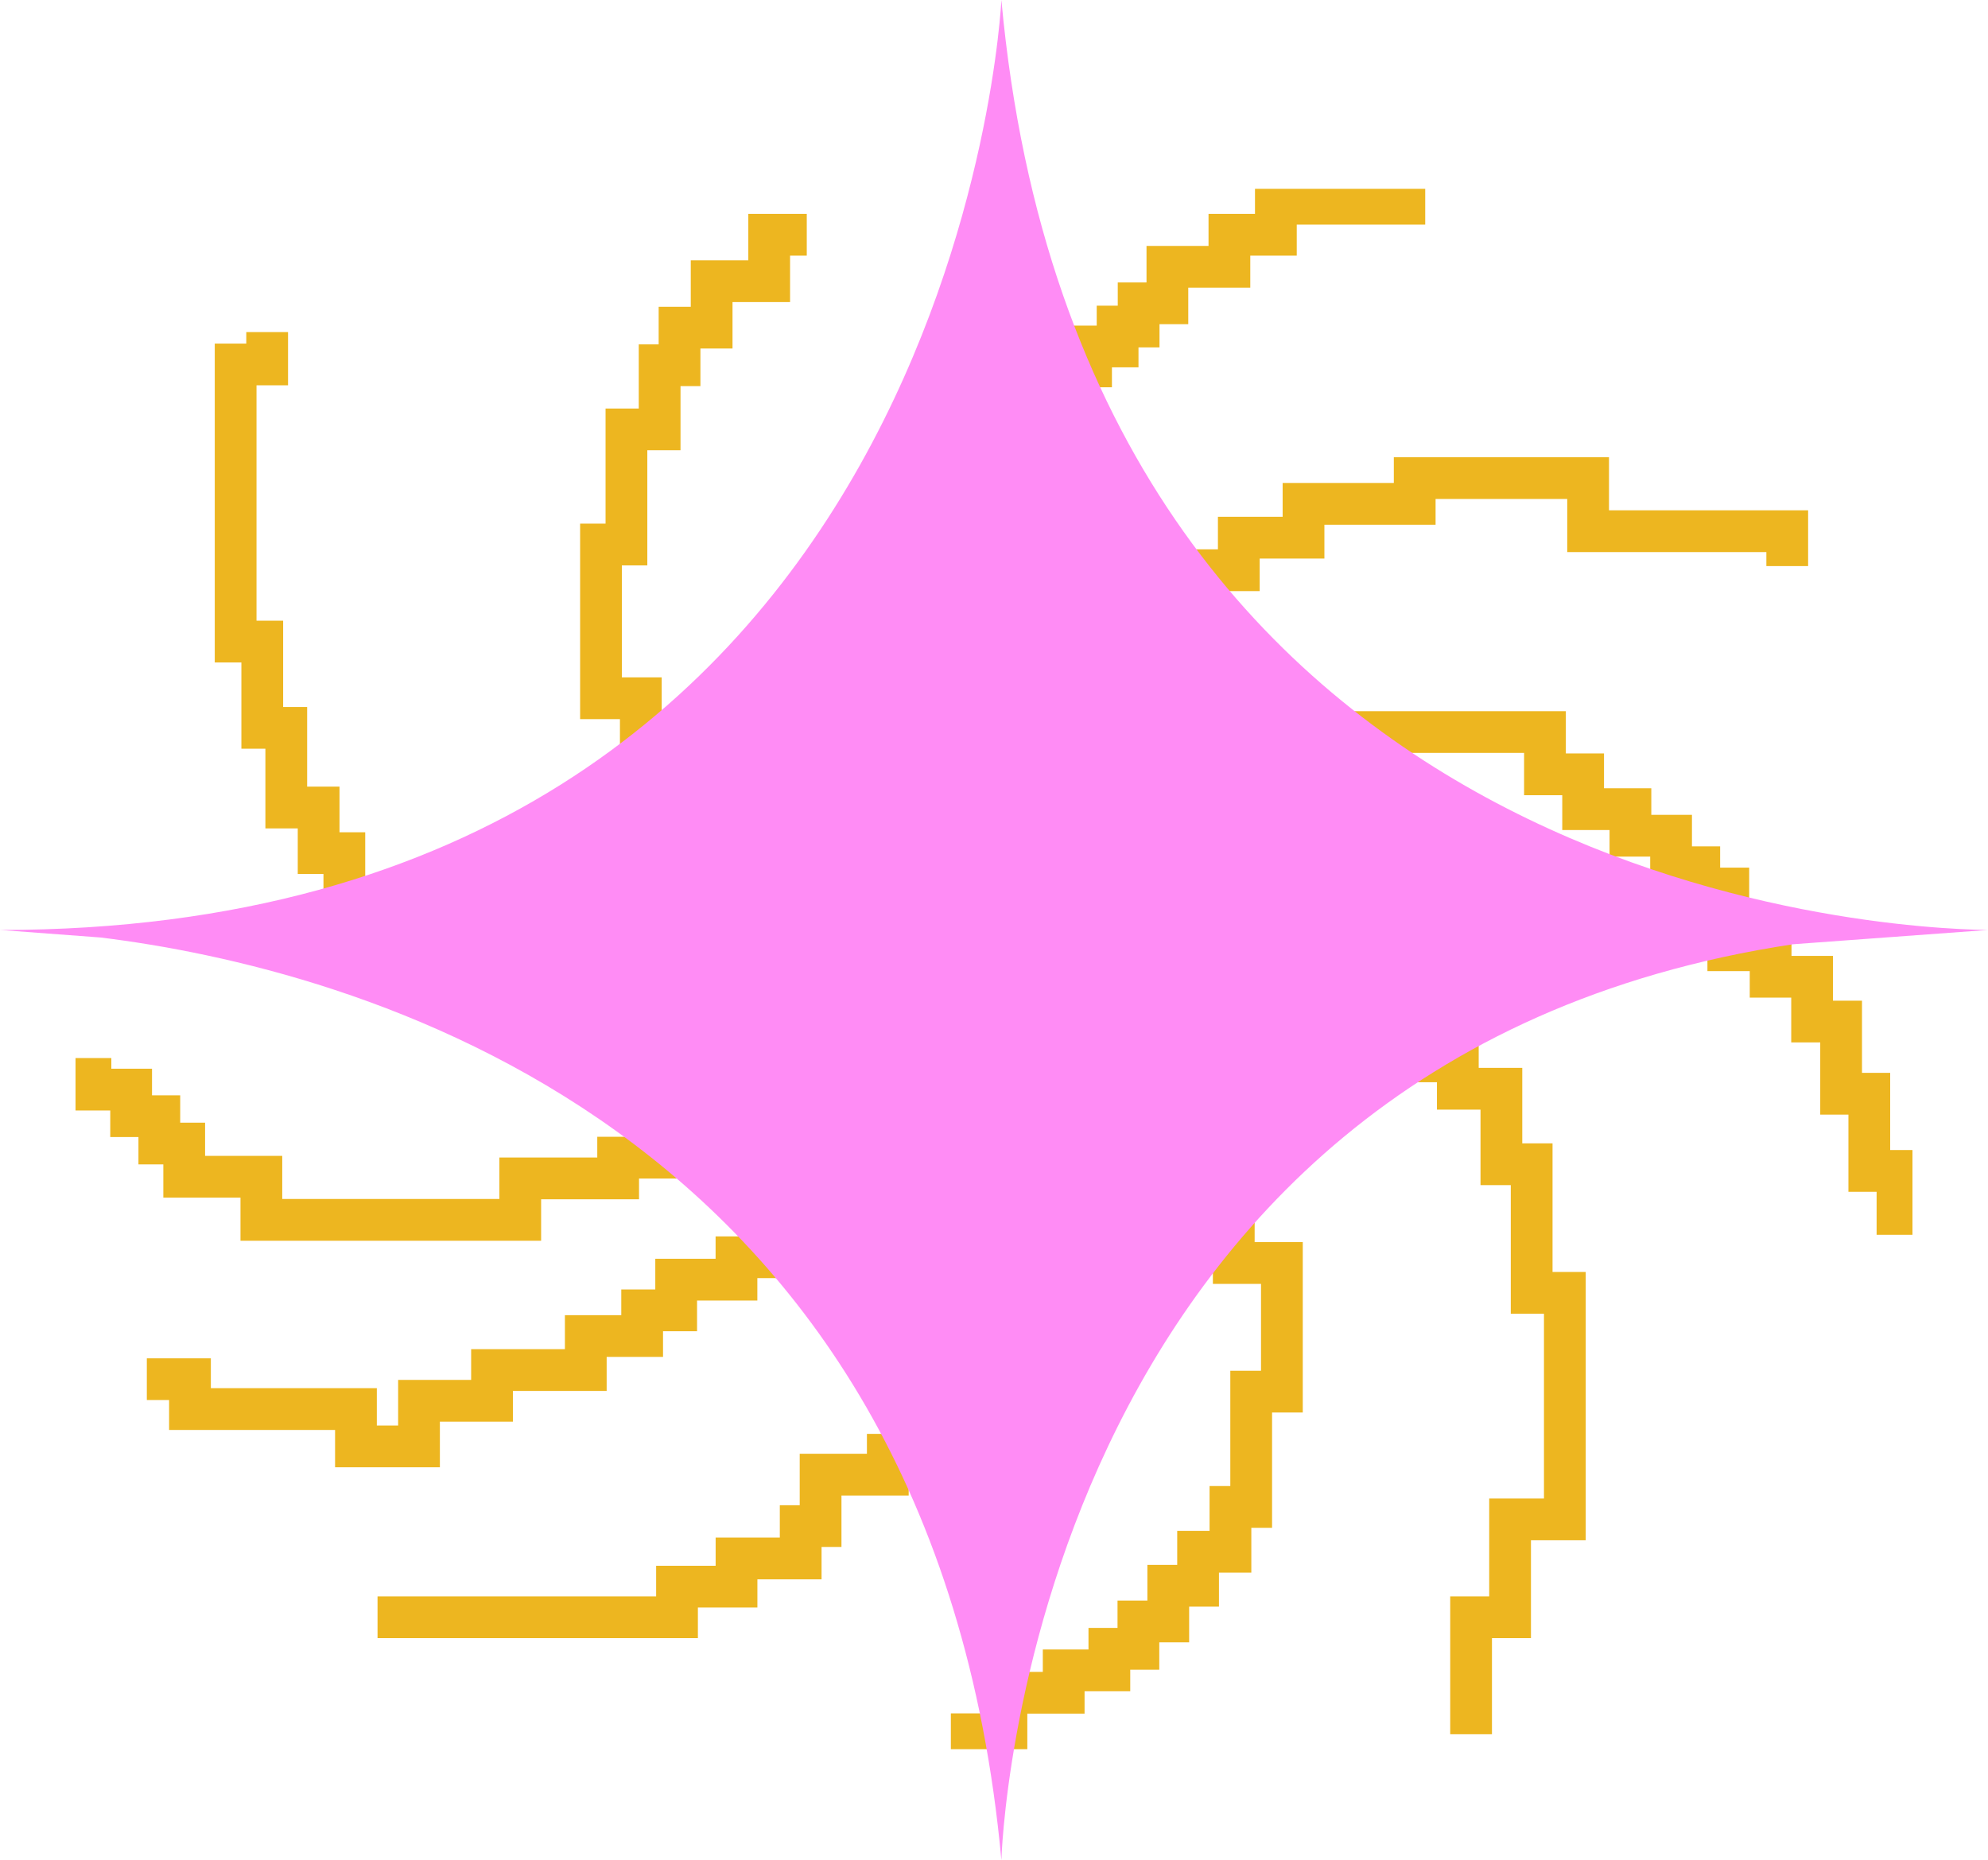
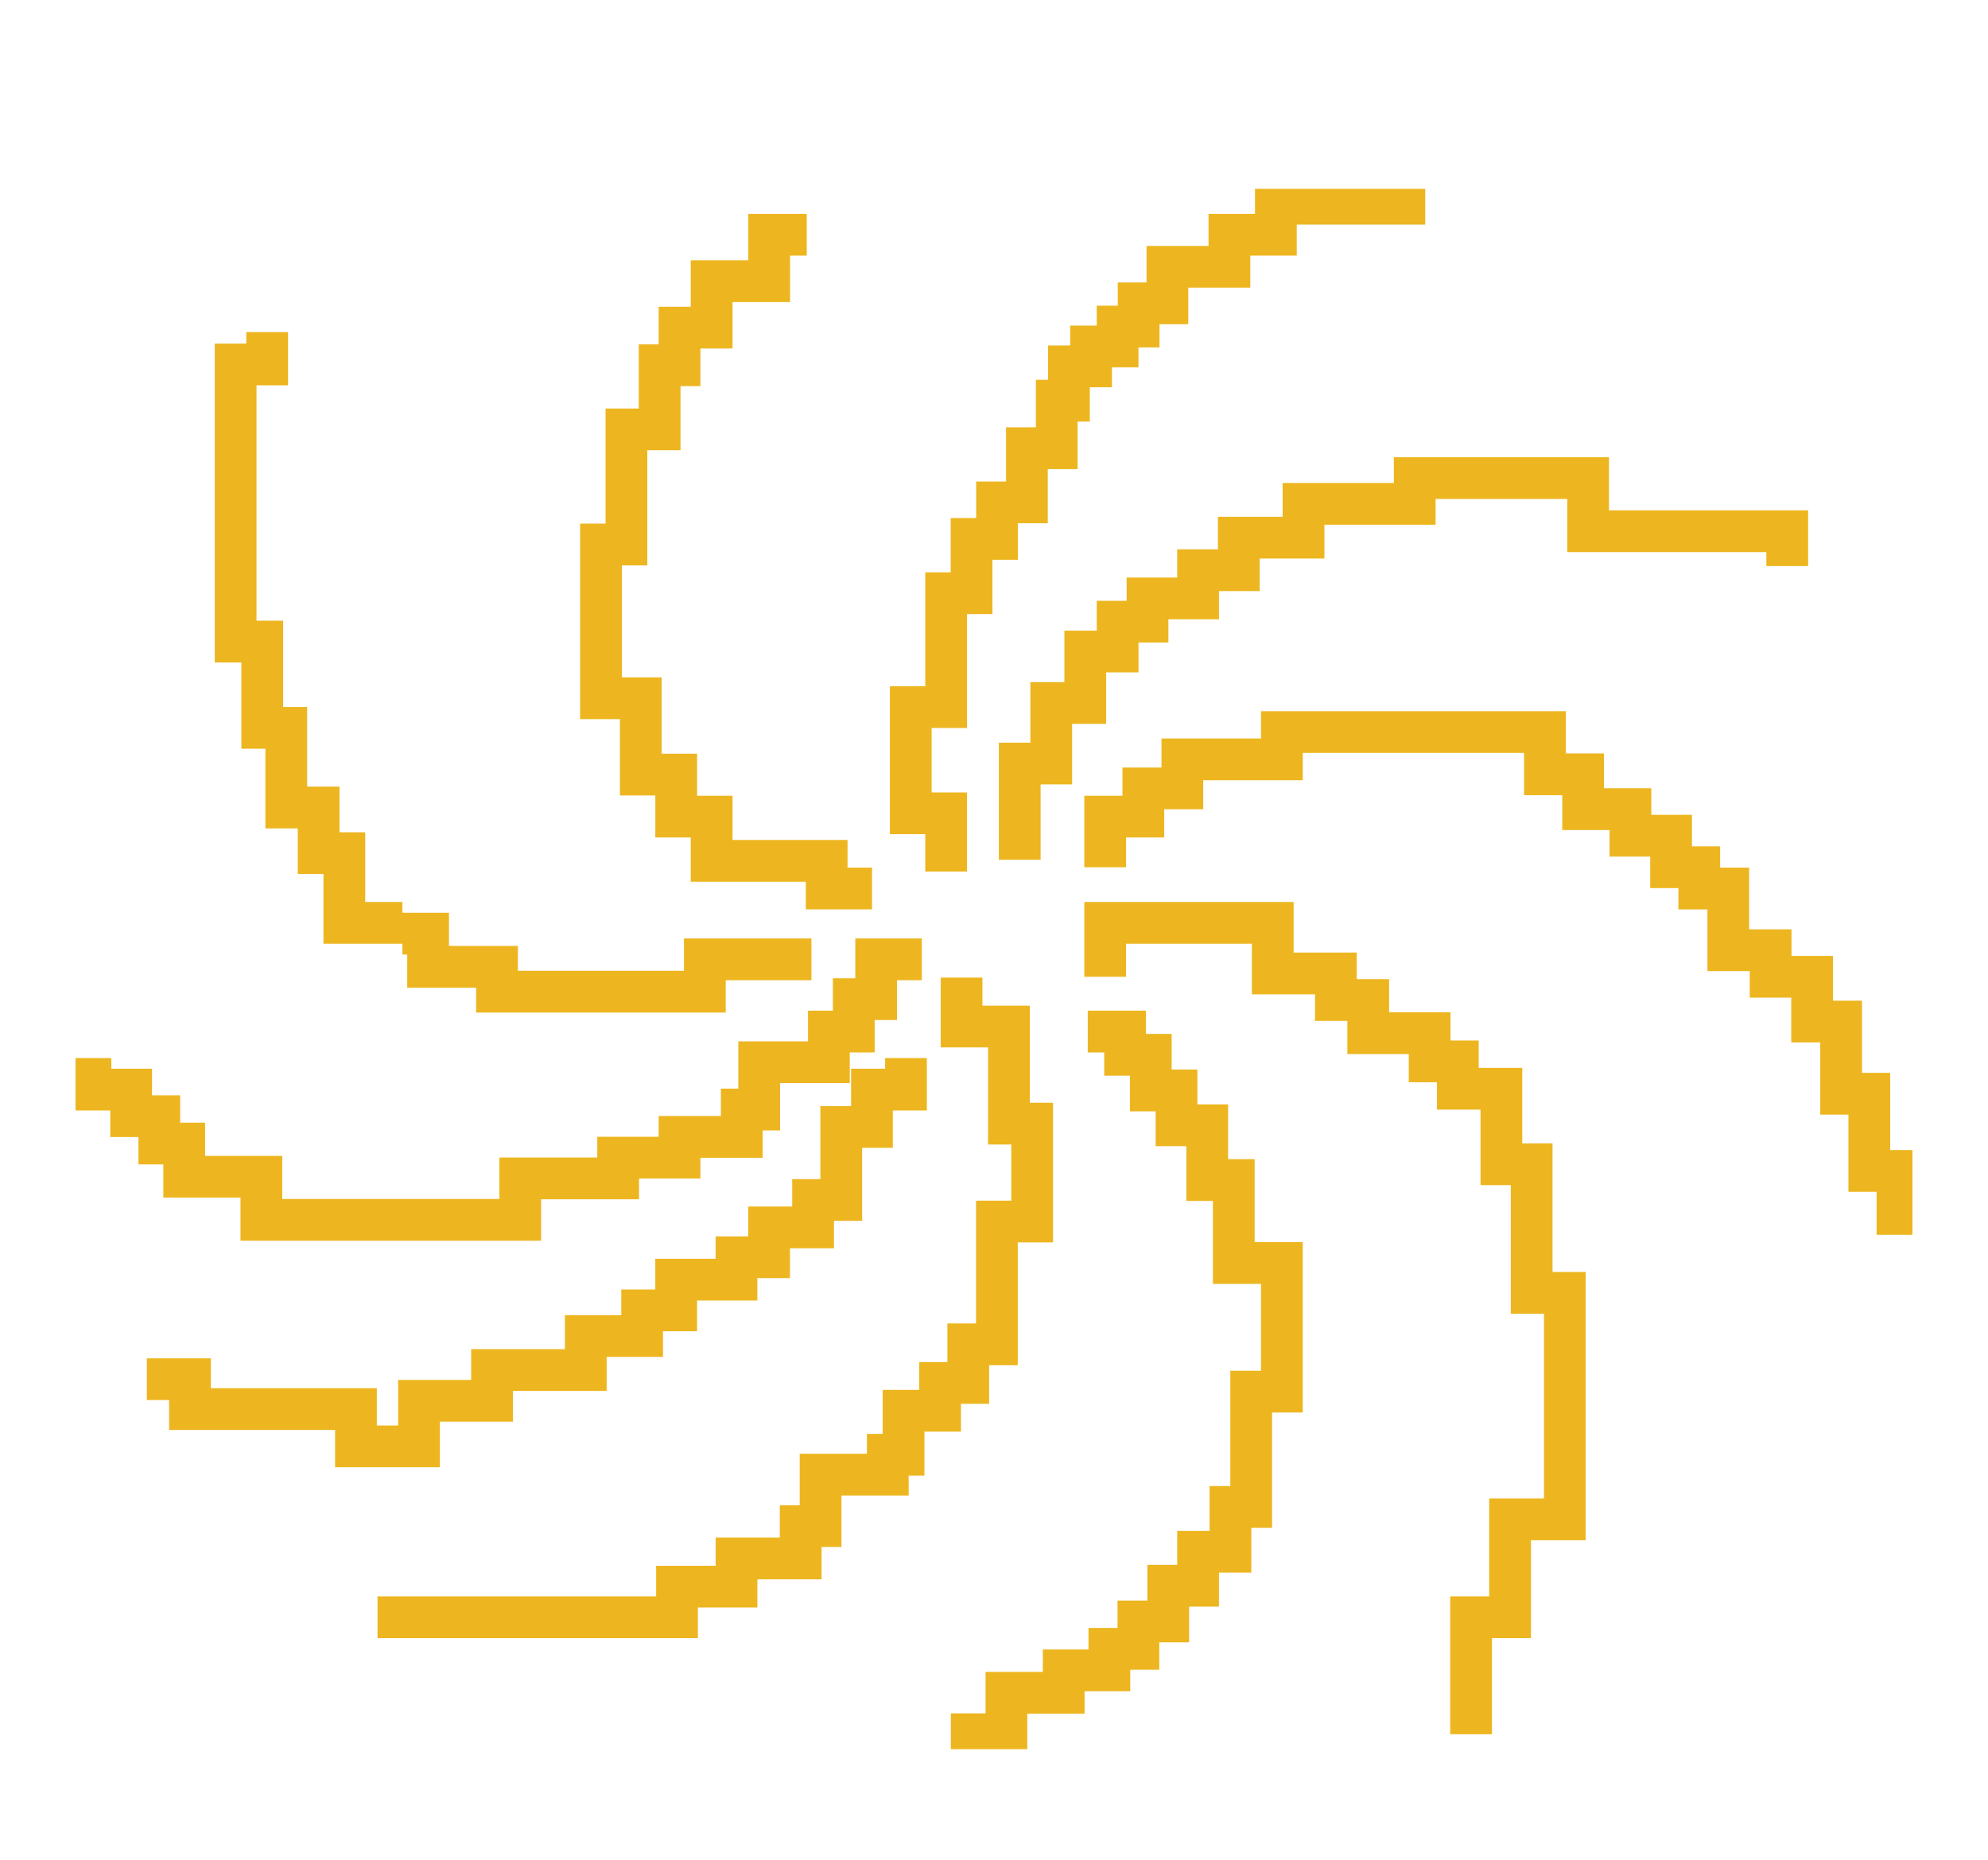
<svg xmlns="http://www.w3.org/2000/svg" width="190.444" height="178.186" viewBox="0 0 190.444 178.186">
  <defs>
    <clipPath id="clip-path">
      <rect id="Rettangolo_6320" data-name="Rettangolo 6320" width="175.973" height="149.479" fill="none" stroke="#edb620" stroke-width="4" />
    </clipPath>
  </defs>
  <g id="Raggruppa_86689" data-name="Raggruppa 86689" transform="translate(-980 -3718.892)">
    <g id="Raggruppa_86647" data-name="Raggruppa 86647" transform="translate(987.235 3736.98)">
      <g id="Raggruppa_86232" data-name="Raggruppa 86232" clip-path="url(#clip-path)">
        <path id="Tracciato_132083" data-name="Tracciato 132083" d="M35.278,74.278H29.714V67.6H27.251V63.229h-3.1V55.6h-2.3V47.333H19.3V20.786h3.02v-3.1m52.14,60.088H64.249v3.1H44.339V78.49h-6.6V75.311H35.278m49.756,2.464H80.662V81.59H78.517v3.1H76.132V87.63H69.456v4.531H67.787v2.623H61.825v1.987H55.944v1.987H46.565v3.974h-24.8V98.6H14.374V95.42H11.99V92.8h-2.7V90.253H5.393v-3.02m5.4,30.76h4.133v2.861h15.9v3.577h6.041v-4.371h6.994v-2.941h8.982V113.86h5.4V111.4h3.259v-2.941h5.776v-2.146h3.126v-2.861h4.213v-2.623h2.7V93.83h2.941V90.253h3.259v-3.02m5.325-7.71v4.689H93.38v9.3h2.225v9.379H92.227v11.763H89.485v3.7h-2.7v2.663h-3.5v4.213h-1.51v1.908H75.337v4.928H73.43v3.1H67.283v2.7h-5.7V140.8H32.894m54.922,11.207h5.325v-3.974h5.484v-2.146H103v-2.067h2.782V141.2h2.861v-3.418H111.5v-3.259h3.1v-4.292h1.987V119.185h2.941v-12.32h-4.61V98.917h-2.543V93.671h-2.941V90.333h-2.464V86.915h-2.464V84.69H100.93m1.669-5.246V74.278h16.055v4.848H124.7v2.543h3.1v3.179h5.882v2.7h2.7v2.623h4.173v7.233h2.9v12.32h3.179v21.7h-5.246V140.8h-3.736v11.207M102.6,68.952V64.1h3.656V61.4h3.736V58.62h9.538V56h25.2V60.05h3.656v3.338h4.531v2.543h3.894v3.02h2.7v2.04h2.782V76.9h4.054v2.543h3.974v4.292H173.1v6.915h2.7v7.392h2.7v6.12M94.413,68.237v-9.22h3.02v-5.8h3.259V48.287h3.1V45.426h2.862V43.2H111.5V40.5H115.4V37.379h6.2v-3.24h10.651V31.675h16.612v5.087h19.076V40.1M87.365,69.365V63.786H83.974V53.612h3.391V42.7H89.8V37.5H92.24v-3.5H95.1V28.814h2.861V24.257h1.166V20.972h2.12V19.064h2.543V17.156h2.014V14.931h2.755v-3.5H114.5V8.36h4.451V5.393h14.307M74.013,8.36h-3.6v4.451H64.9v4.451H61.825v3.6H59.918v6.146H56.738V38.034H54.3V52.764h3.815v7.312h3.391V64.1H64.9v4.239H75.92v2.649h4.345" transform="translate(-3.962 -3.962)" fill="none" stroke="#edb620" stroke-miterlimit="10" stroke-width="4" />
      </g>
    </g>
-     <path id="Tracciato_103397" data-name="Tracciato 103397" d="M190.274,89.1c.058,0,.113,0,.17,0h-.135l.129-.009C180.446,88.951,103.757,85.084,95.929,0,95.929,0,91.79,89.09,0,89.09l.126.01H.007l.158,0,9.478.71c23.385,2.878,79.741,17.238,86.287,88.376,0,0,2.033-76.583,75.84-87.73Z" transform="translate(980 3718.891)" fill="#ff8cf5" />
  </g>
</svg>